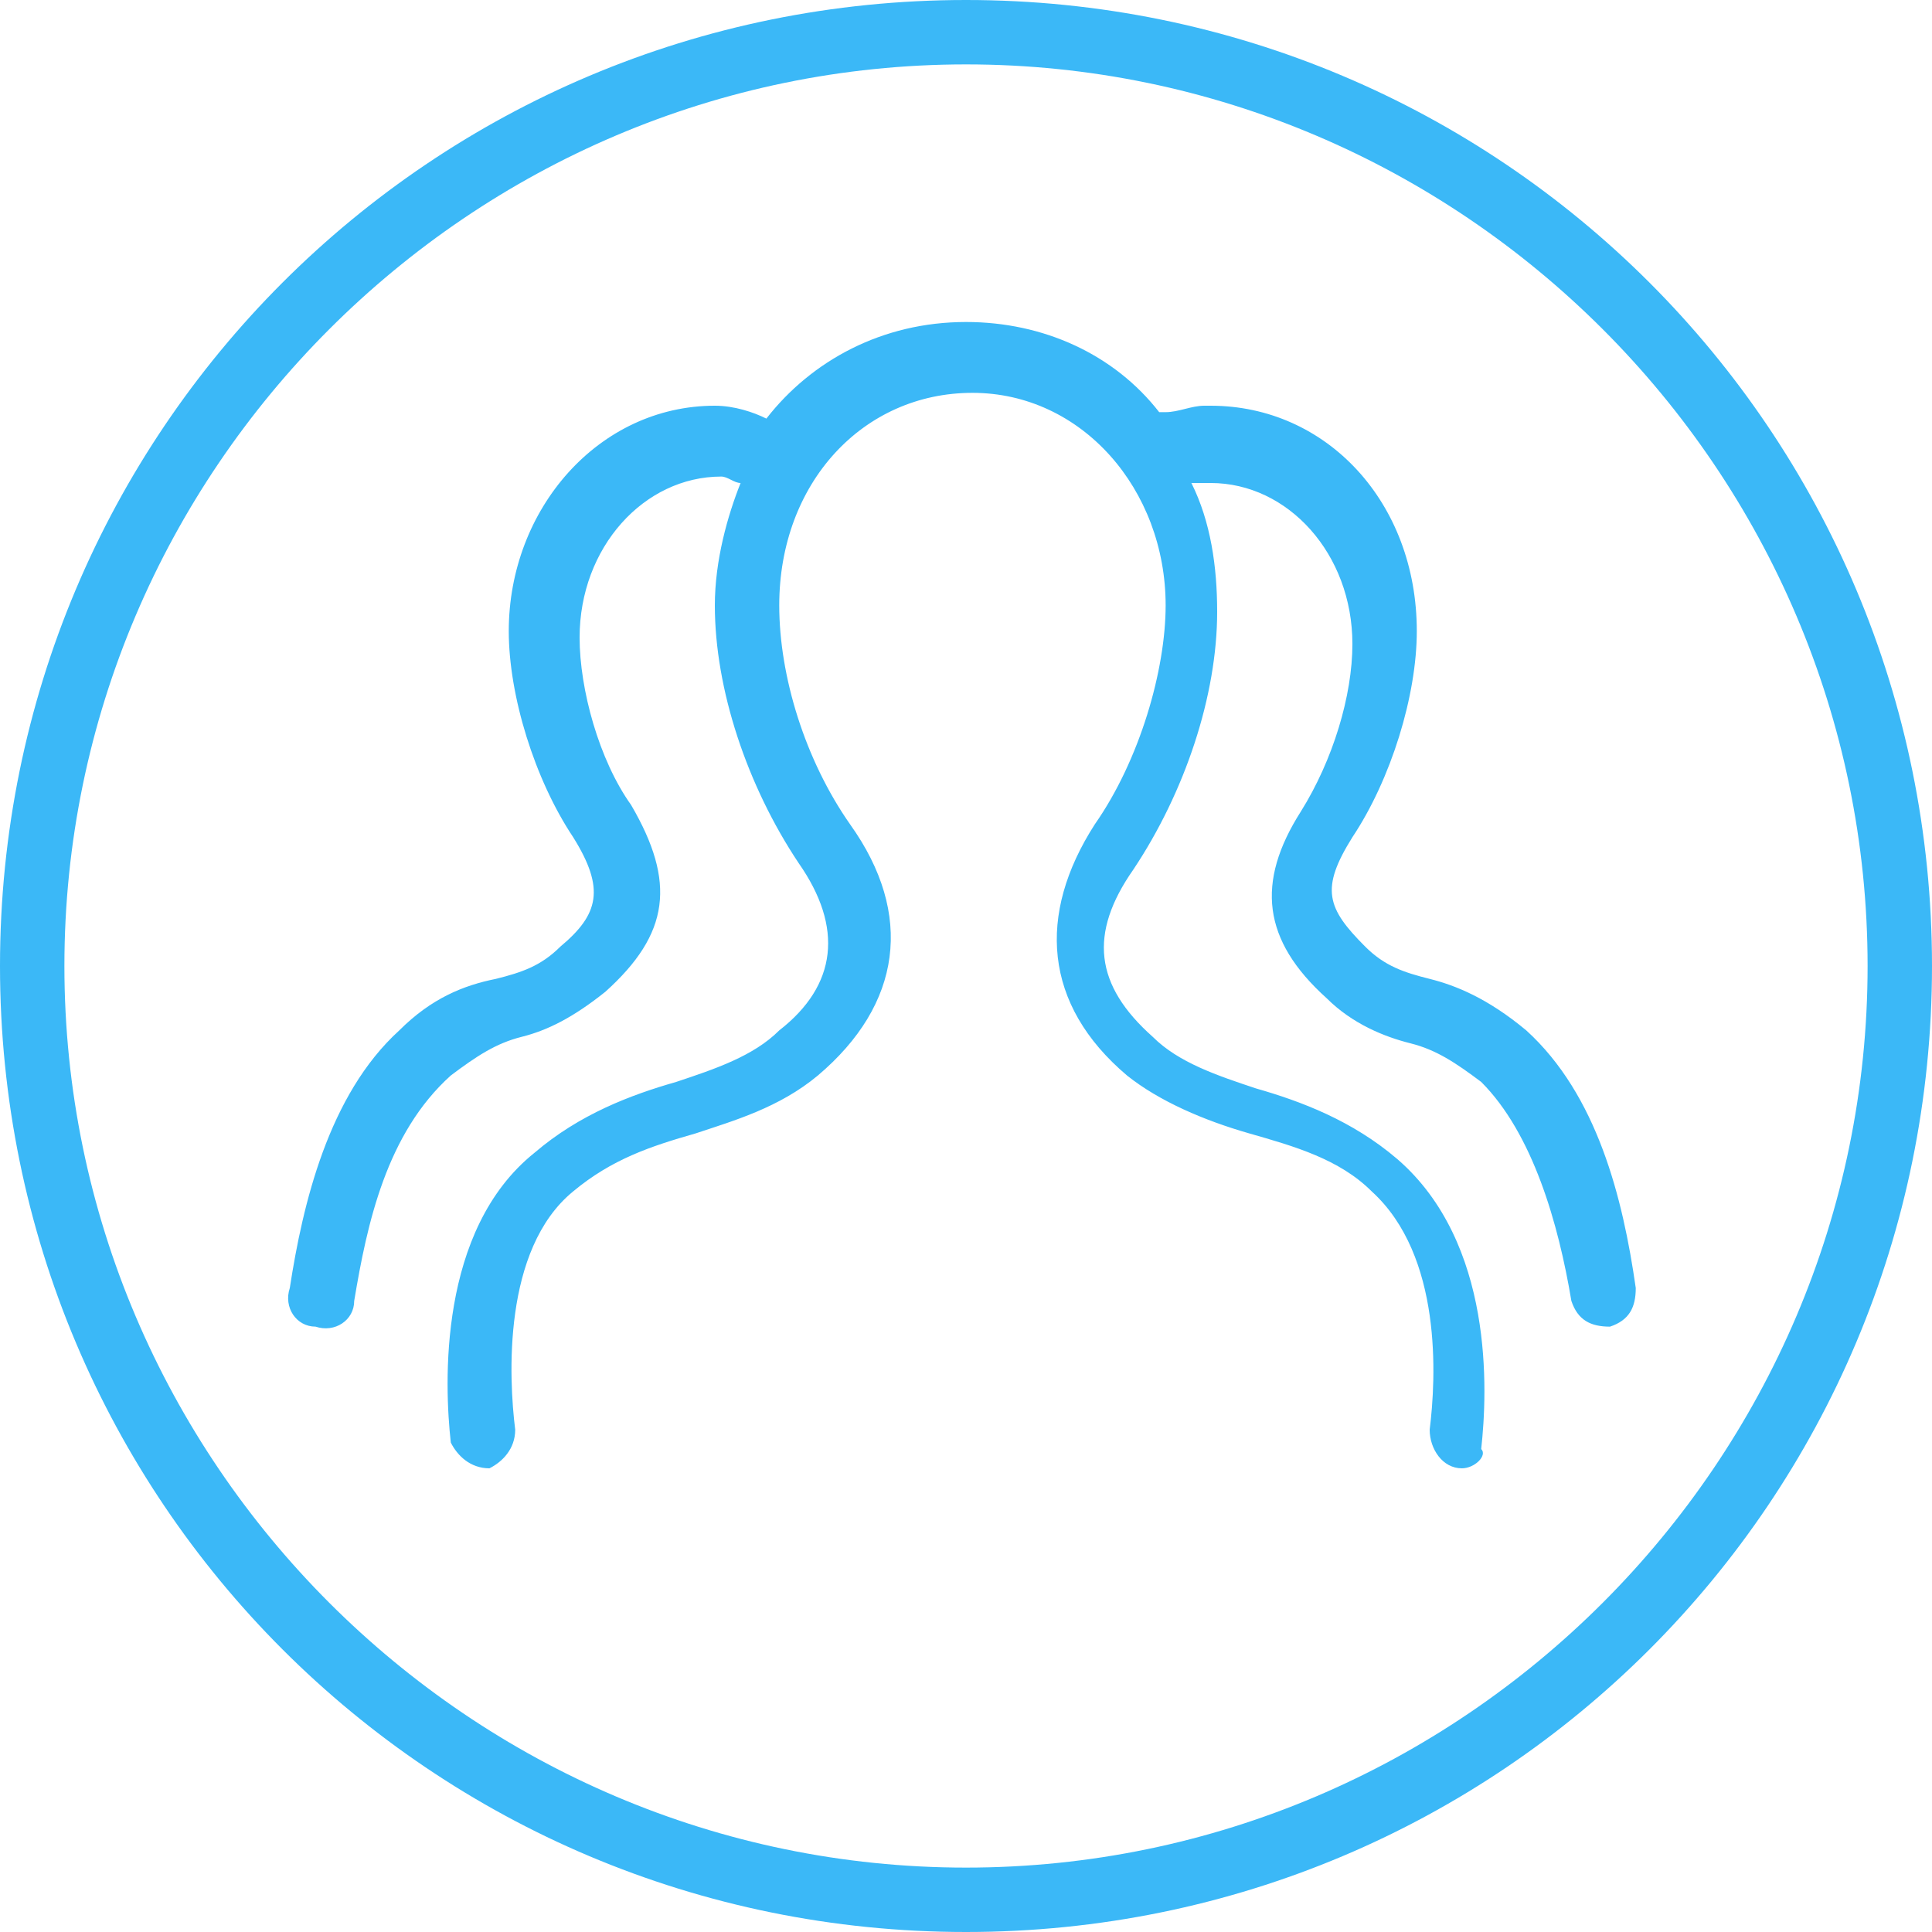
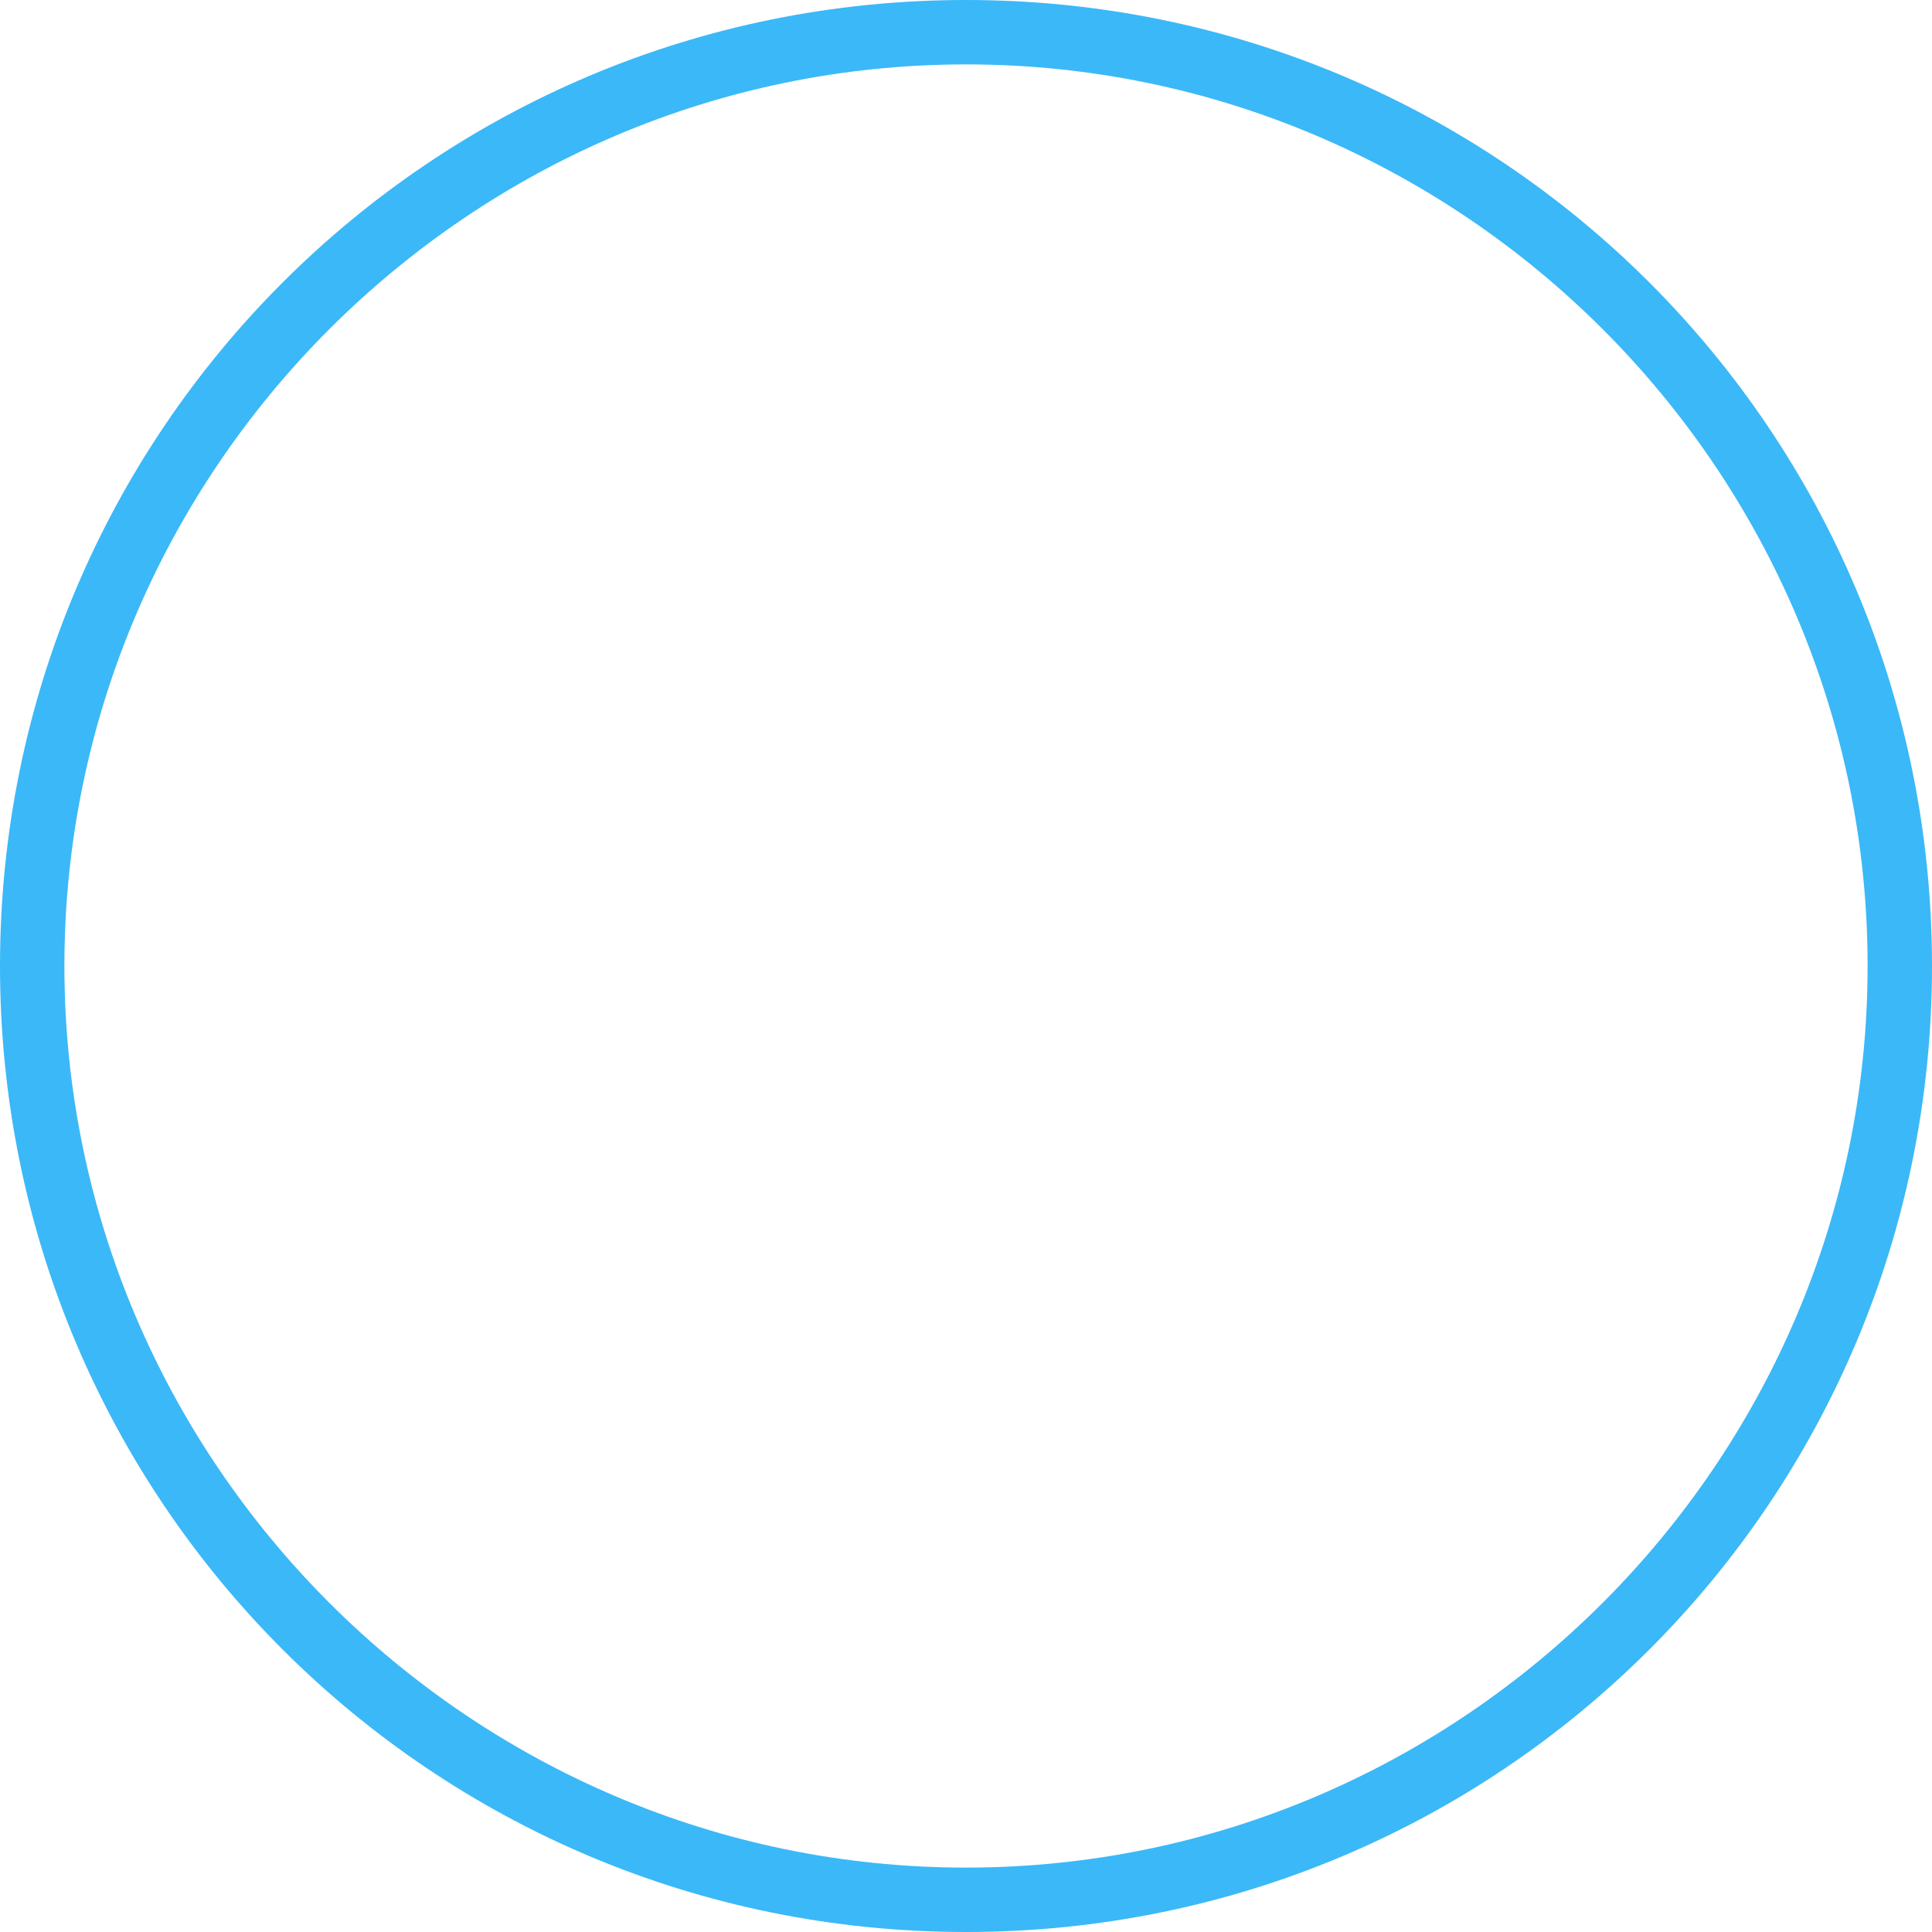
<svg xmlns="http://www.w3.org/2000/svg" version="1.1" id="Layer_1" x="0px" y="0px" viewBox="0 0 30 30" style="enable-background:new 0 0 30 30;" xml:space="preserve">
  <style type="text/css">
	.st0{fill:#3BB8F7;}
</style>
  <g id="g10">
    <g id="g8">
      <g id="g6">
-         <path id="path4" class="st0" d="M22.7,22.8C22.6,22.8,22.6,22.8,22.7,22.8c-0.3,0-0.5-0.3-0.5-0.6c0.1-0.8,0.2-2.7-0.9-3.7     c-0.5-0.5-1.2-0.7-1.9-0.9c-0.7-0.2-1.4-0.5-1.9-0.9c-1.3-1.1-1.4-2.5-0.5-3.9c0.7-1,1.1-2.4,1.1-3.4c0-1.8-1.3-3.3-3-3.3     s-3,1.4-3,3.3c0,1.1,0.4,2.4,1.1,3.4c1,1.4,0.8,2.8-0.5,3.9c-0.6,0.5-1.3,0.7-1.9,0.9c-0.7,0.2-1.3,0.4-1.9,0.9     c-1.1,0.9-1,2.9-0.9,3.7c0,0.3-0.2,0.5-0.4,0.6c-0.3,0-0.5-0.2-0.6-0.4c-0.1-0.9-0.2-3.3,1.3-4.5c0.7-0.6,1.5-0.9,2.2-1.1     c0.6-0.2,1.2-0.4,1.6-0.8c0.9-0.7,1-1.6,0.3-2.6c-0.8-1.2-1.3-2.7-1.3-4c0-0.7,0.2-1.4,0.4-1.9c-0.1,0-0.2-0.1-0.3-0.1     C10,7.4,9,8.5,9,9.9c0,0.8,0.3,1.9,0.8,2.6c0.7,1.2,0.6,2-0.4,2.9c-0.5,0.4-0.9,0.6-1.3,0.7c-0.4,0.1-0.7,0.3-1.1,0.6     c-1,0.9-1.3,2.3-1.5,3.5c0,0.3-0.3,0.5-0.6,0.4c-0.3,0-0.5-0.3-0.4-0.6c0.2-1.3,0.6-3,1.7-4c0.5-0.5,1-0.7,1.5-0.8     c0.4-0.1,0.7-0.2,1-0.5c0.6-0.5,0.7-0.9,0.2-1.7c-0.6-0.9-1-2.2-1-3.2c0-1.9,1.4-3.5,3.2-3.5c0.3,0,0.6,0.1,0.8,0.2     C12.6,5.6,13.7,5,15,5c1.2,0,2.3,0.5,3,1.4l0,0h0.1c0.2,0,0.4-0.1,0.6-0.1h0.1c1.8,0,3.2,1.5,3.2,3.5c0,1-0.4,2.3-1,3.2     c-0.5,0.8-0.4,1.1,0.2,1.7c0.3,0.3,0.6,0.4,1,0.5s0.9,0.3,1.5,0.8c1.1,1,1.5,2.6,1.7,4c0,0.3-0.1,0.5-0.4,0.6     c-0.3,0-0.5-0.1-0.6-0.4c-0.2-1.2-0.6-2.6-1.4-3.4c-0.4-0.3-0.7-0.5-1.1-0.6s-0.9-0.3-1.3-0.7c-1-0.9-1.1-1.8-0.4-2.9     c0.5-0.8,0.8-1.8,0.8-2.6c0-1.4-1-2.5-2.2-2.5c-0.1,0-0.2,0-0.3,0c0.3,0.6,0.4,1.3,0.4,2c0,1.3-0.5,2.8-1.3,4     c-0.7,1-0.6,1.8,0.3,2.6c0.4,0.4,1,0.6,1.6,0.8c0.7,0.2,1.5,0.5,2.2,1.1c1.5,1.3,1.4,3.6,1.3,4.5C23.1,22.6,22.9,22.8,22.7,22.8z     " />
-       </g>
+         </g>
    </g>
  </g>
  <g id="g14">
    <path id="path12" class="st0" d="M15,1c7.7,0,14,6.3,14,14s-6.3,14-14,14S1,22.7,1,15S7.3,1,15,1 M15,0C6.7,0,0,6.7,0,15   s6.7,15,15,15s15-6.7,15-15S23.3,0,15,0L15,0z" />
  </g>
</svg>